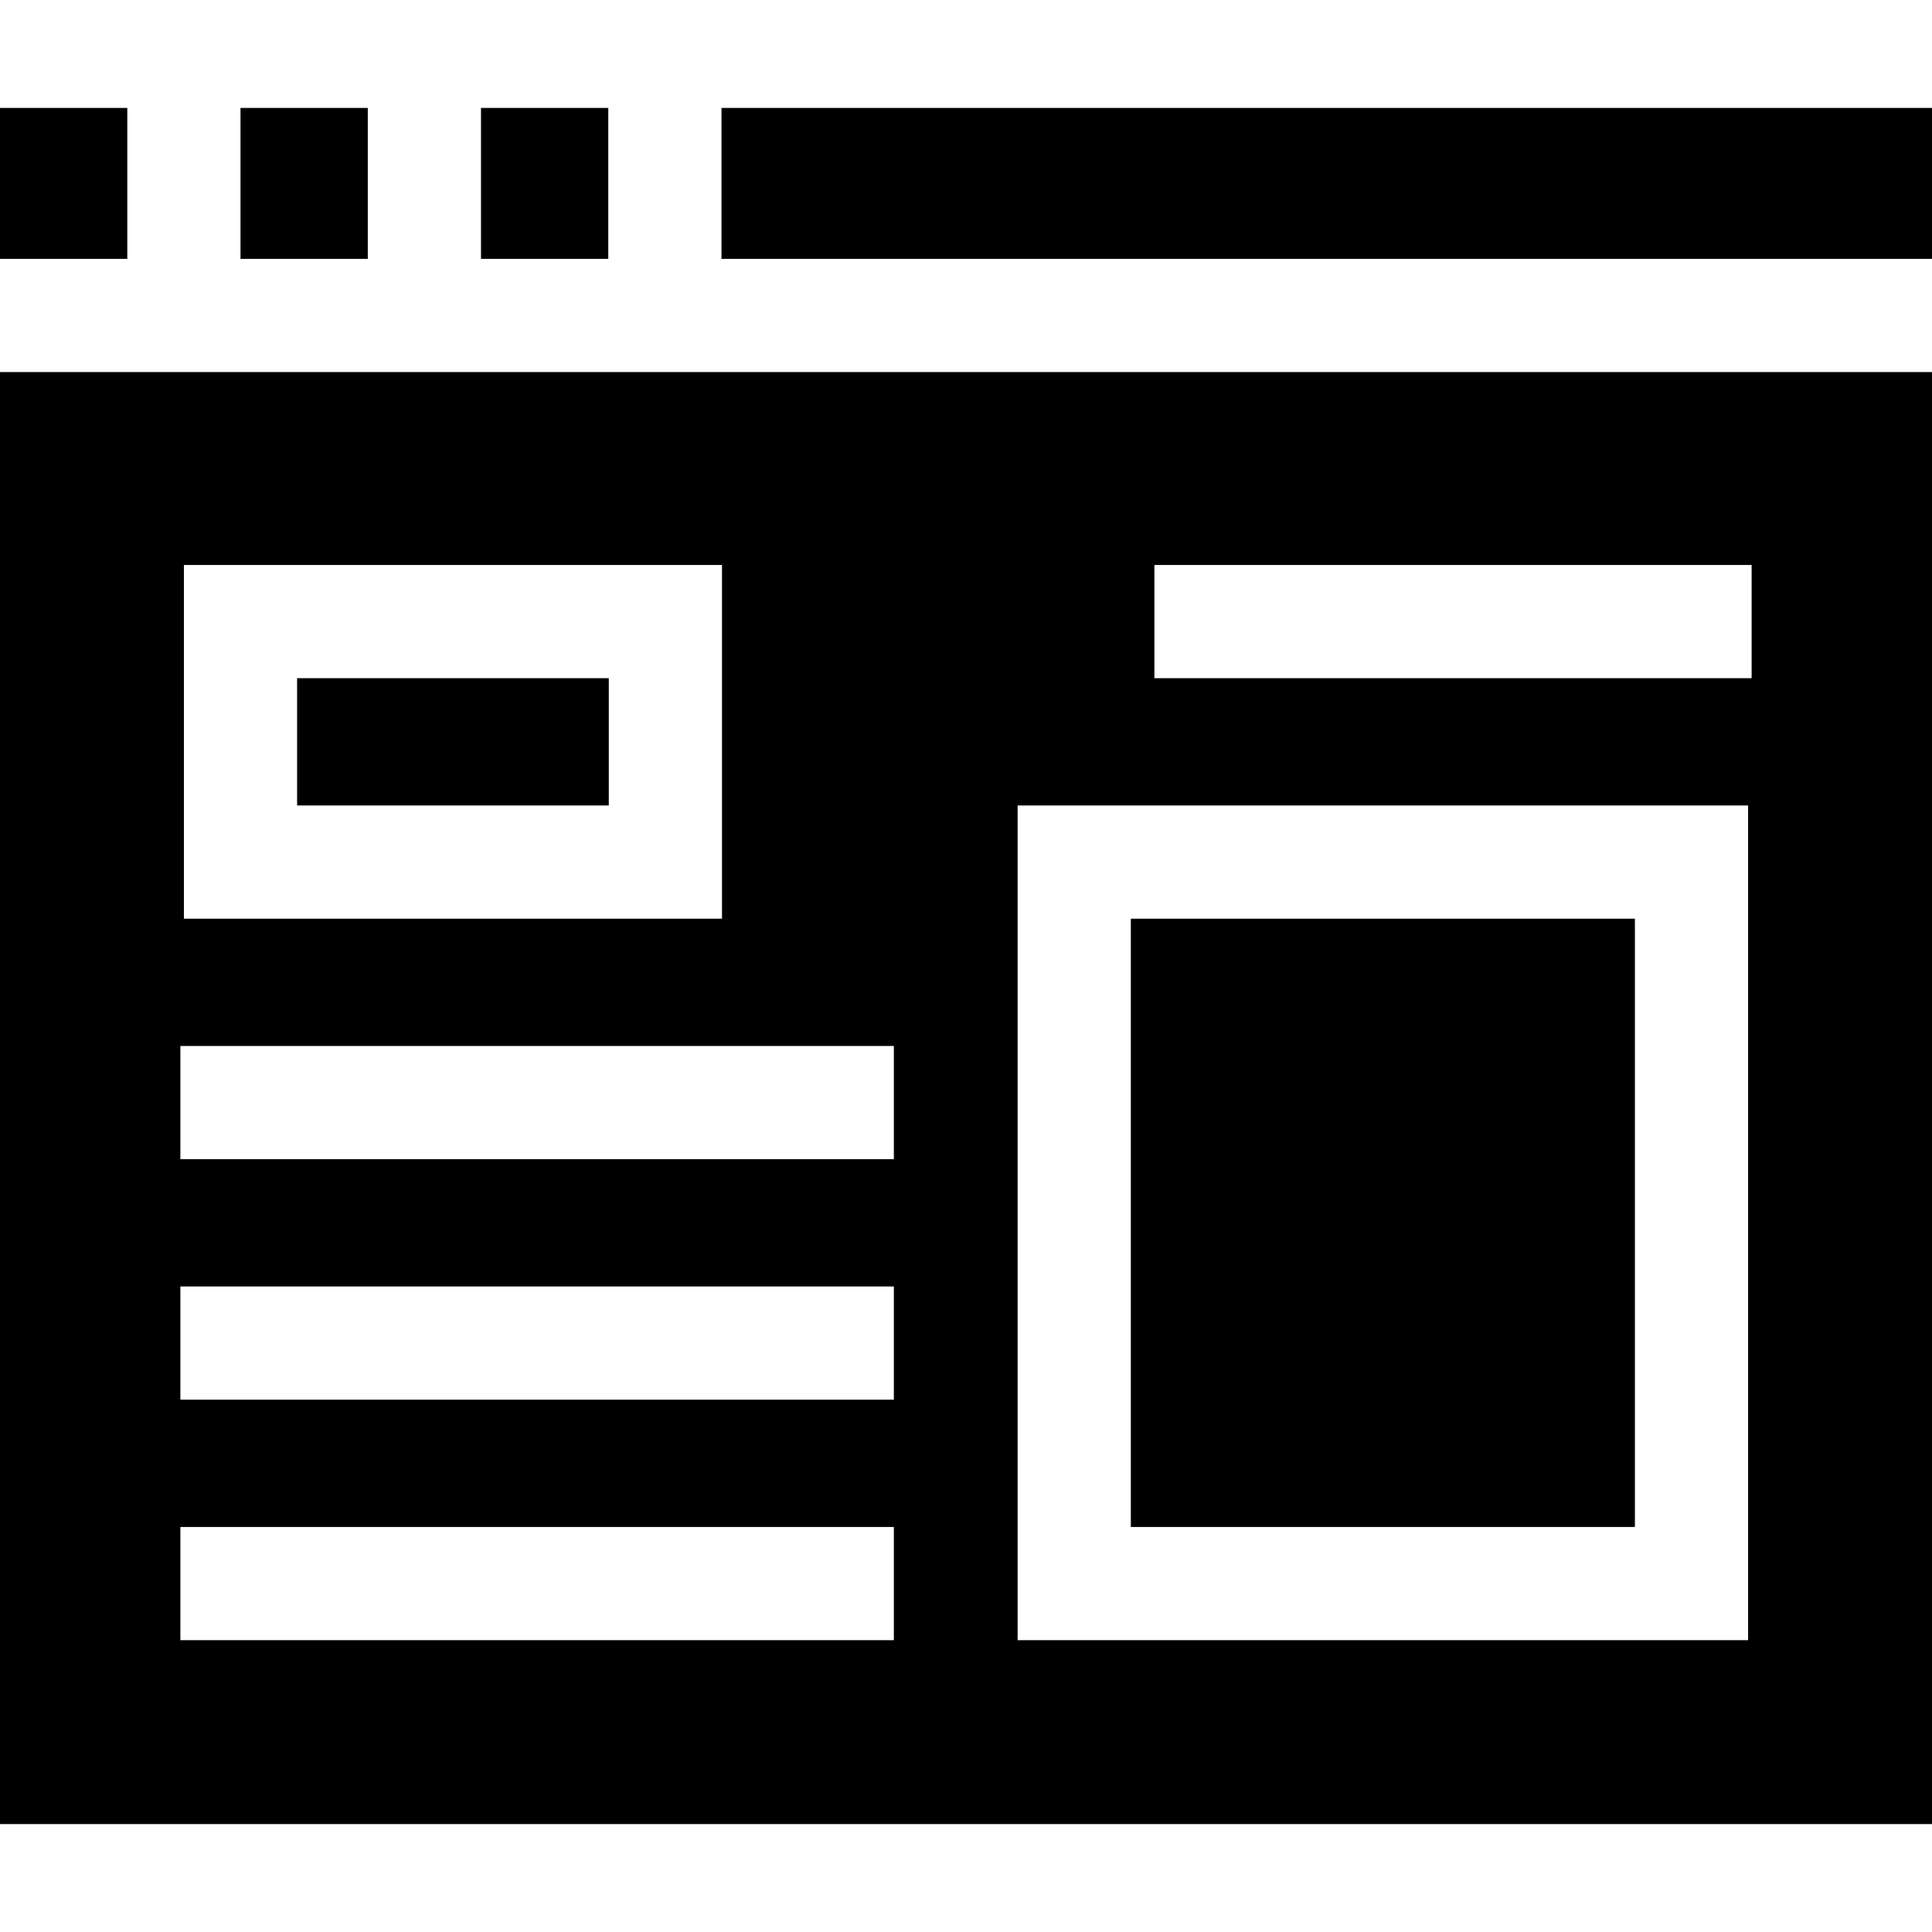
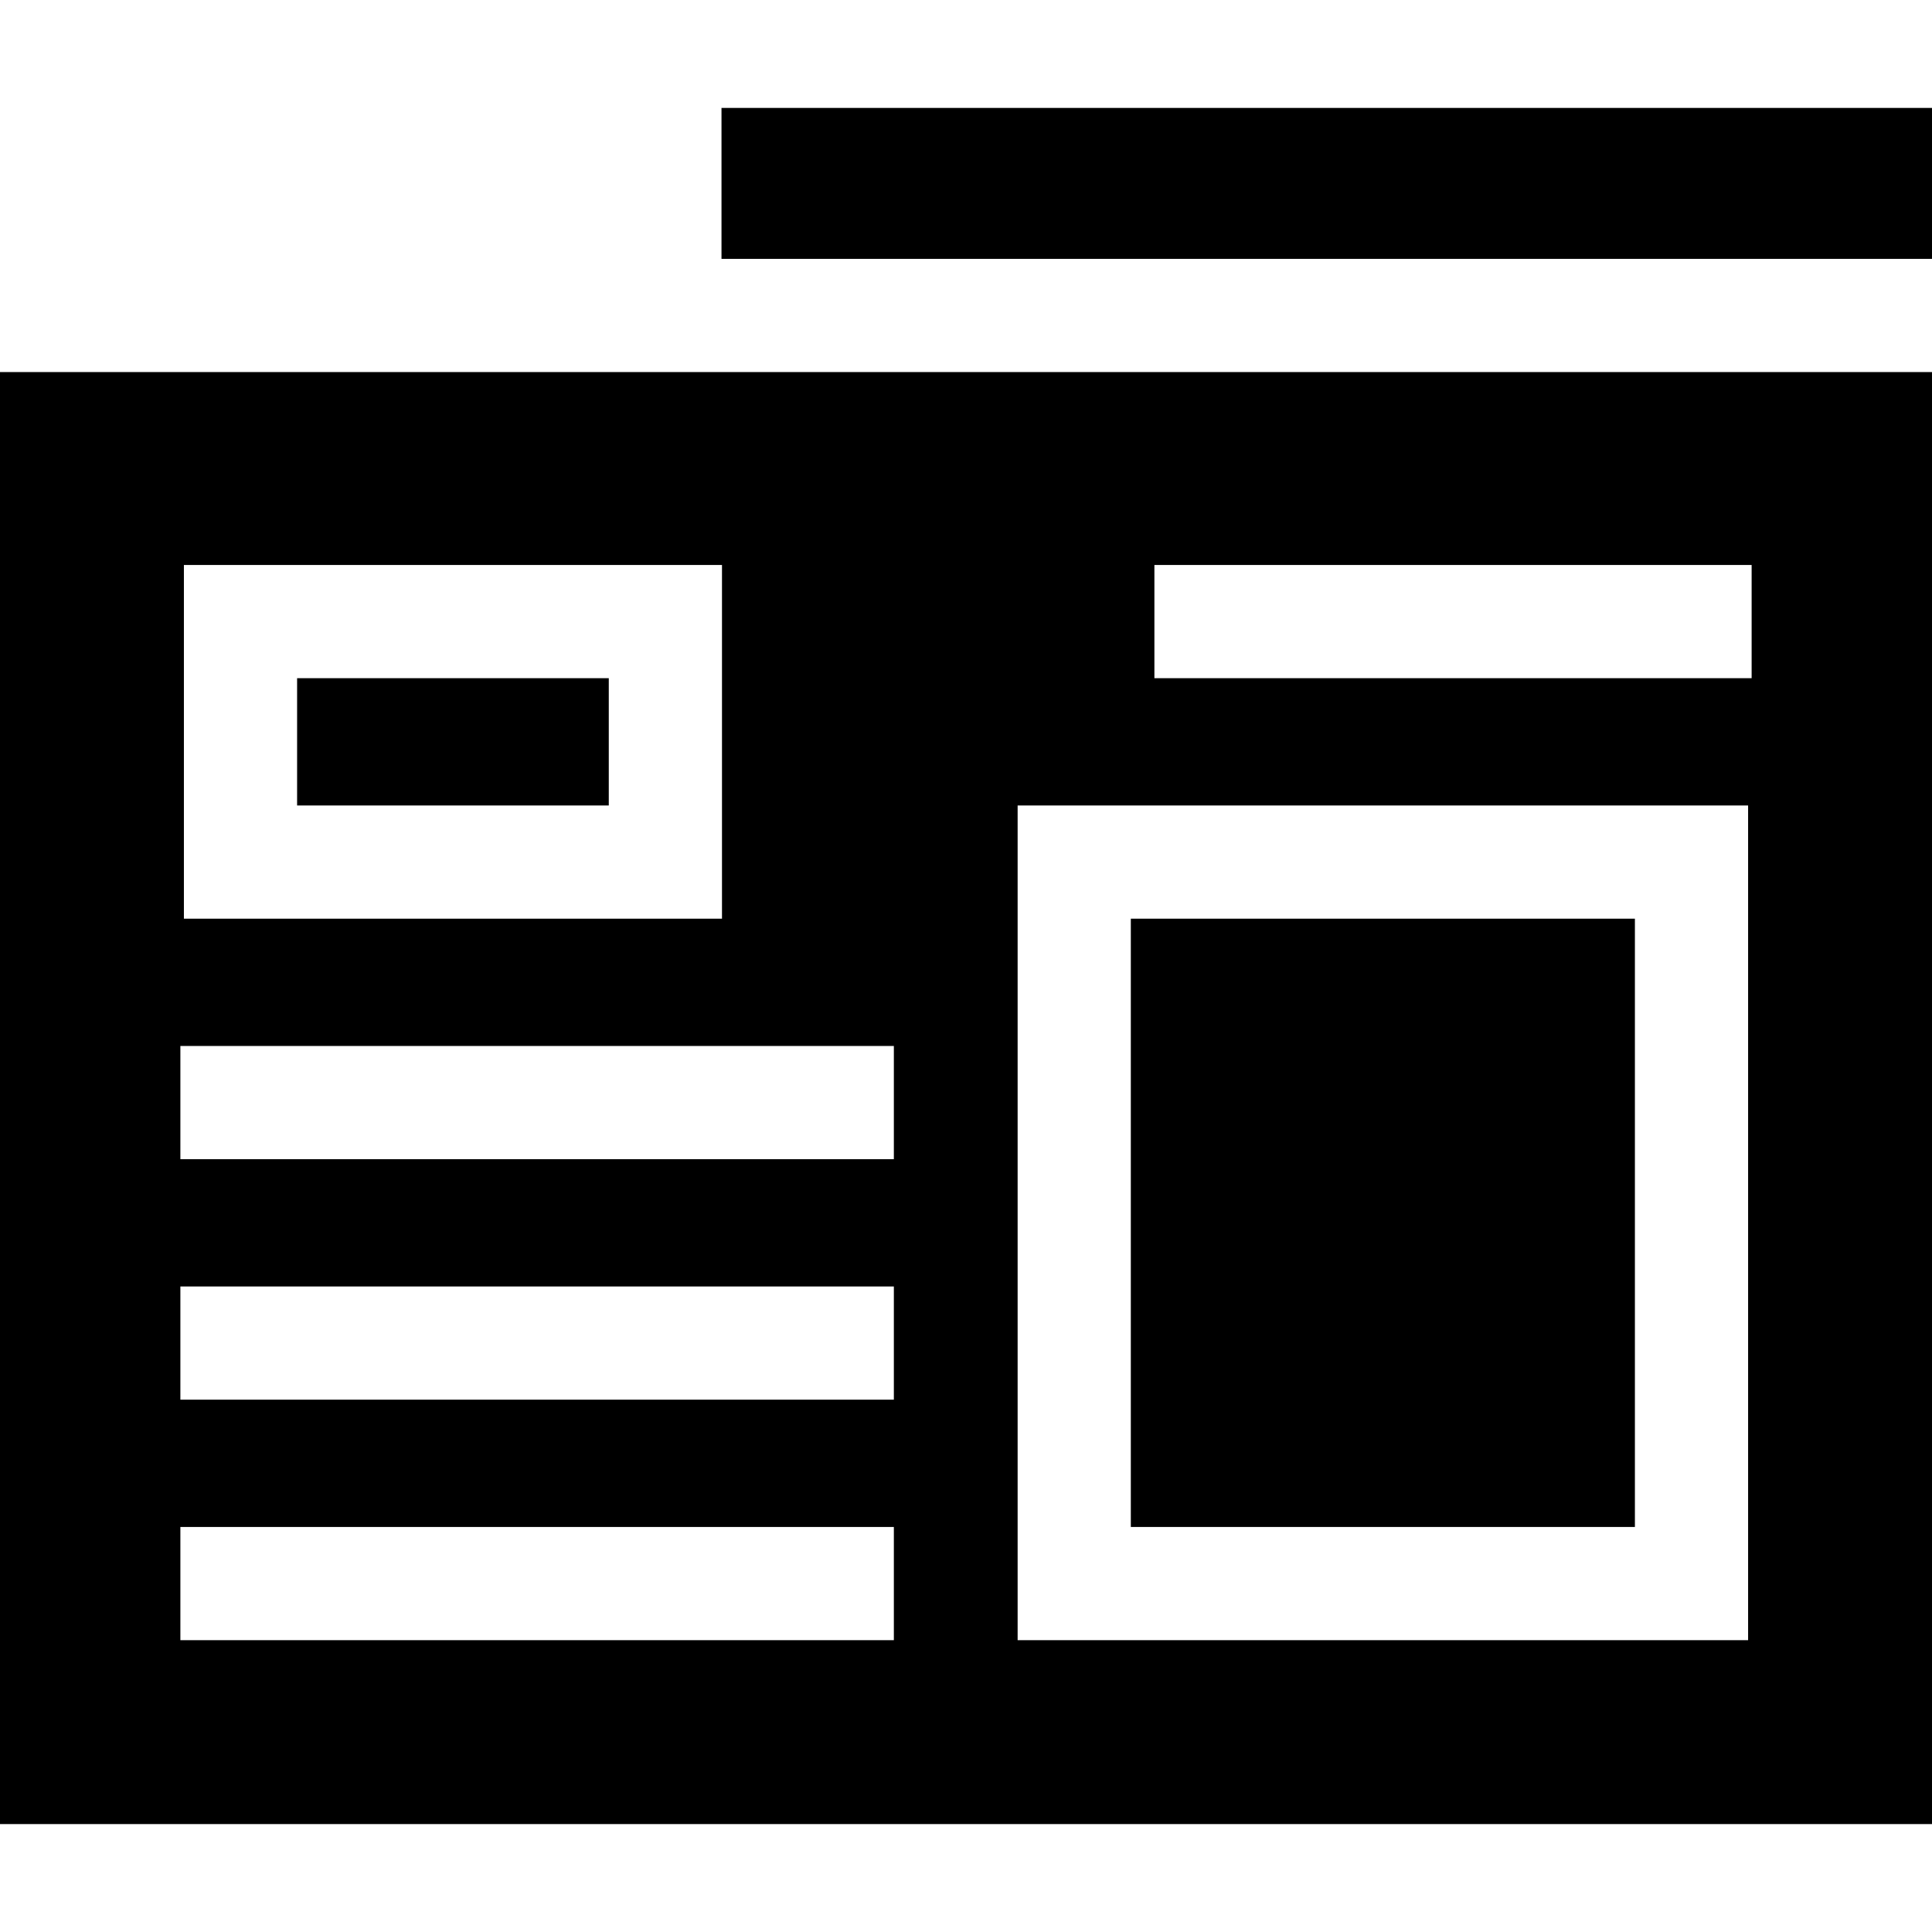
<svg xmlns="http://www.w3.org/2000/svg" id="Capa_1" enable-background="new 0 0 512 512" height="512" viewBox="0 0 512 512" width="512">
  <g>
-     <path d="m63.734 28.602h33.734v40h-33.734z" />
-     <path d="m0 28.602h33.734v40h-33.734z" />
-     <path d="m127.469 28.602h33.735v40h-33.735z" />
    <path d="m78.735 179.726h82.598v33.734h-82.598z" />
    <path d="m191.204 28.602h320.797v40h-320.797z" />
    <path d="m0 105.667v377.732h512v-384.797h-512zm305.926 44.059h158.274v30h-158.274zm-36.245 63.734h193.585v221.203h-193.585zm-220.946-63.734h142.598v93.734h-142.598zm-.934 127.468h189.079v30h-189.079zm0 63.735h189.079v30h-189.079zm0 63.734h189.079v30h-189.079z" />
    <path d="m299.681 243.46h133.585v161.203h-133.585z" />
  </g>
</svg>